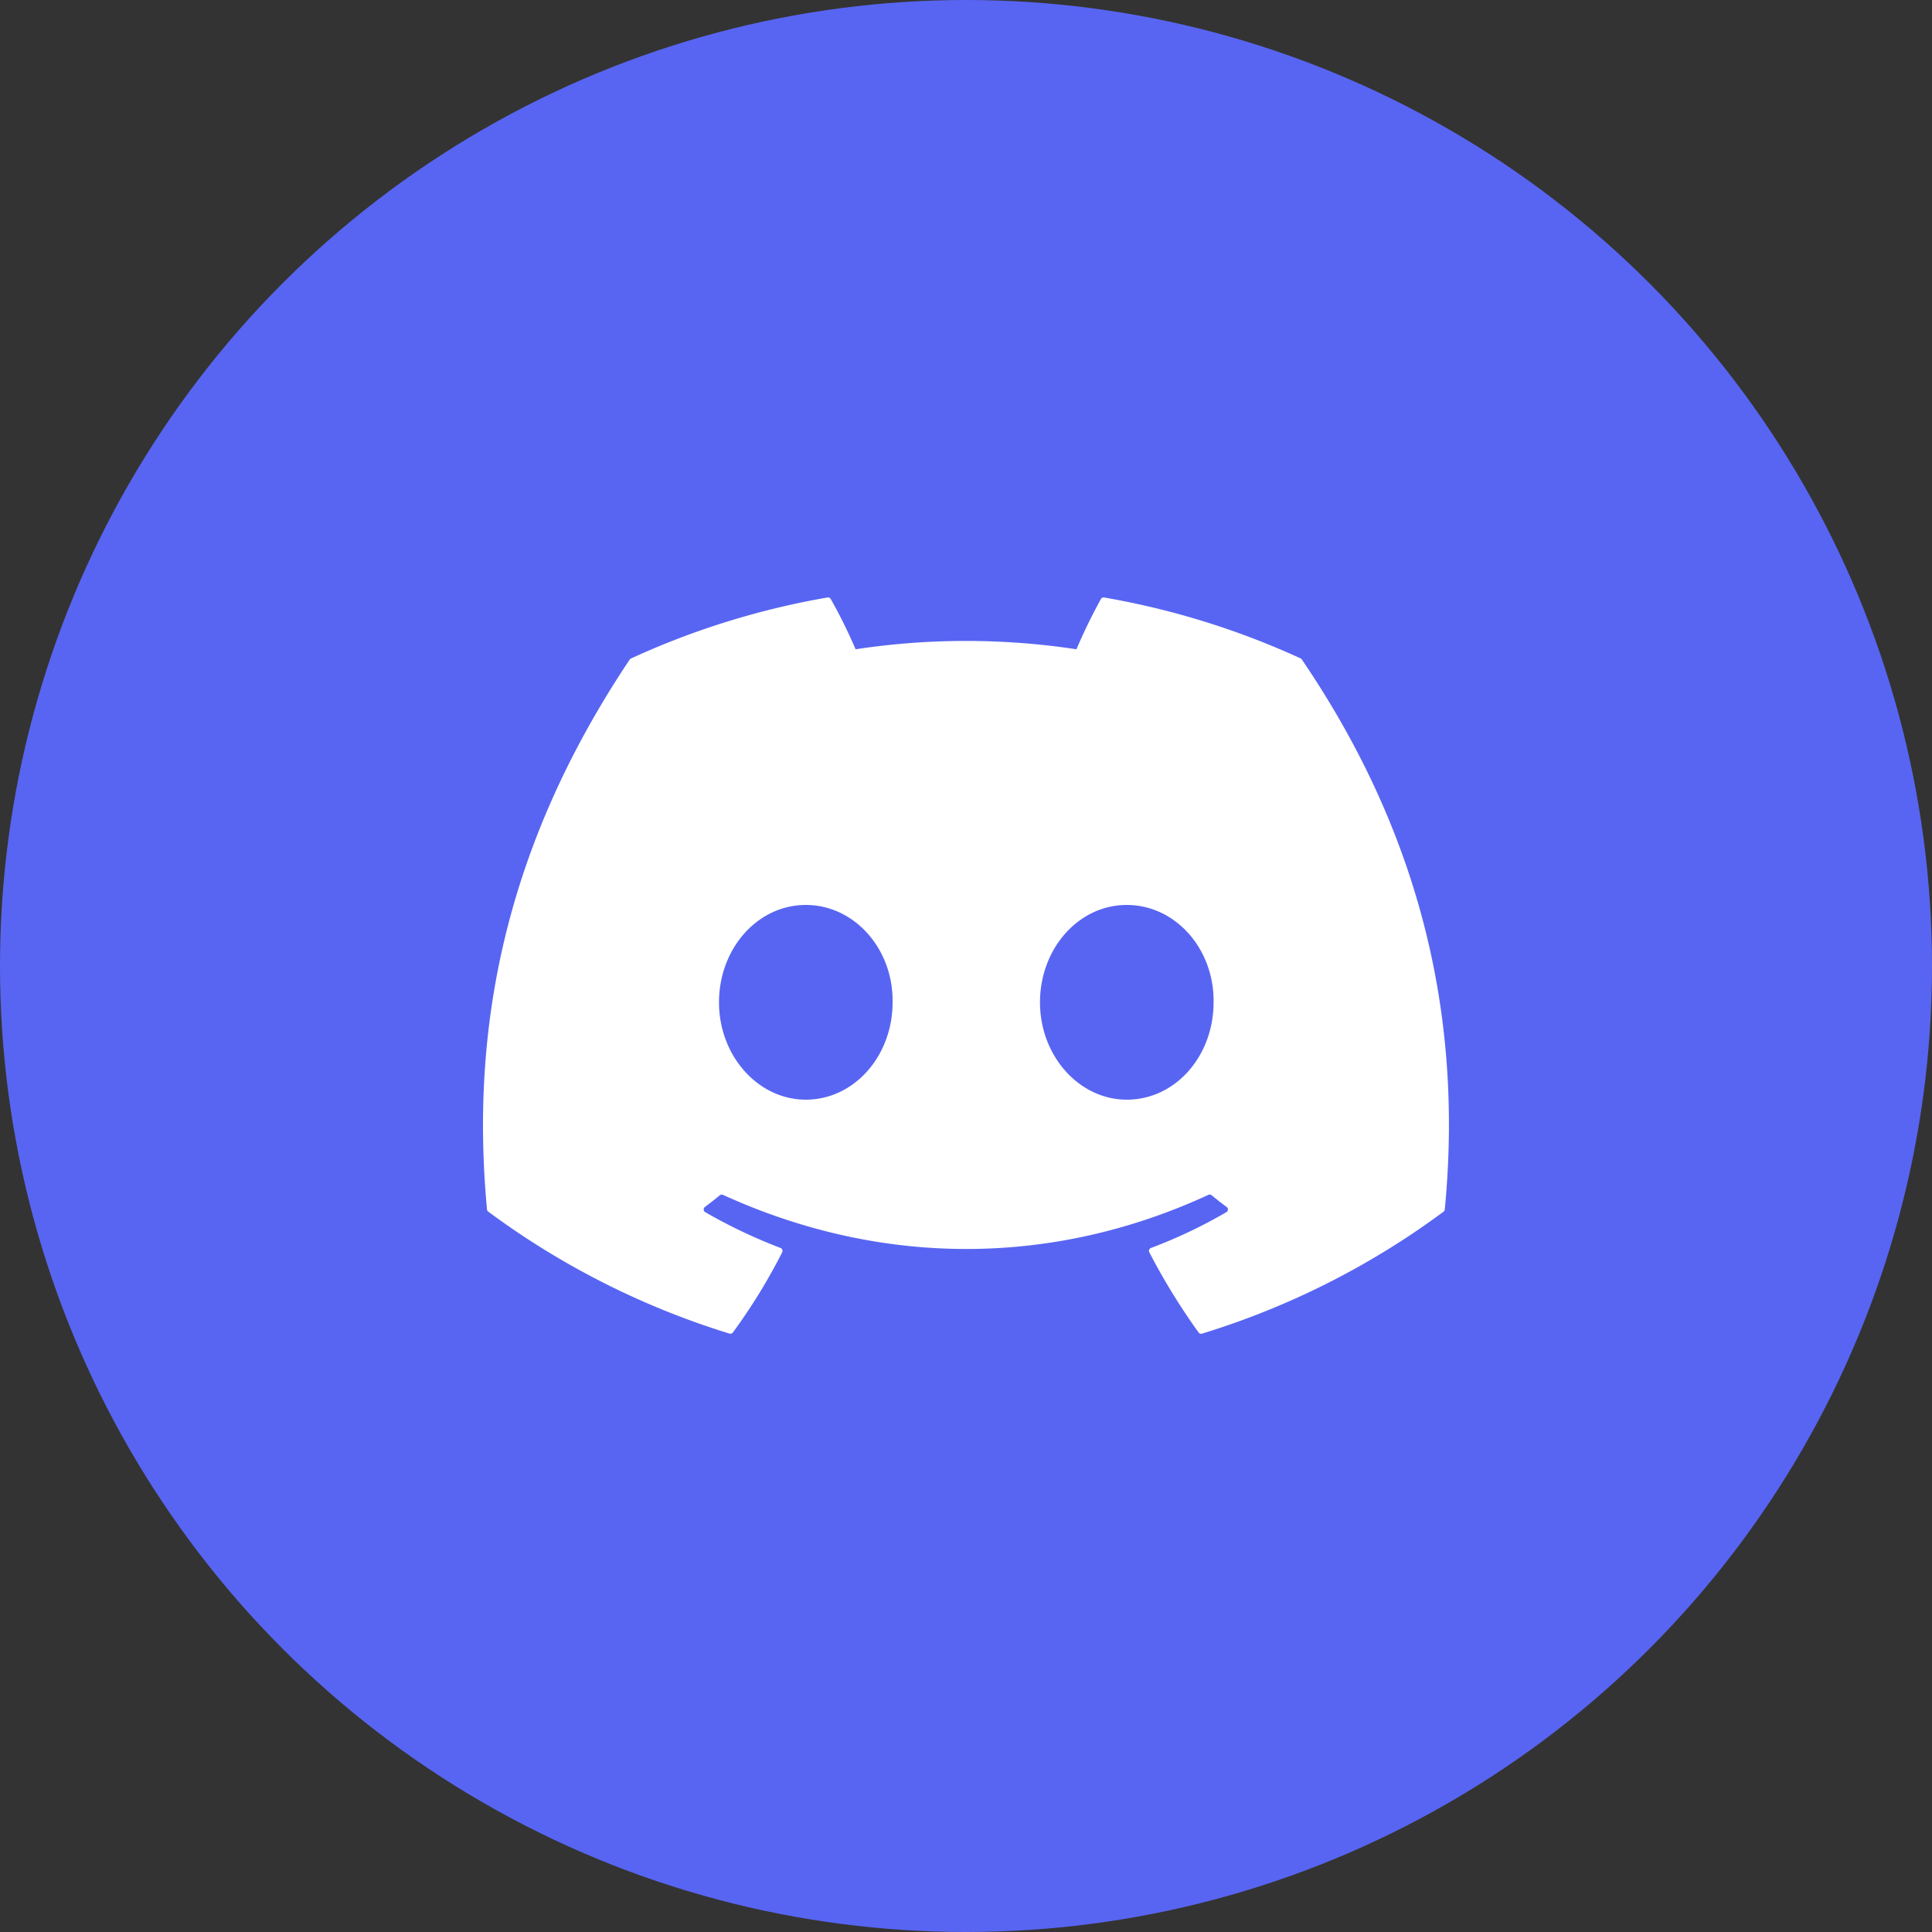
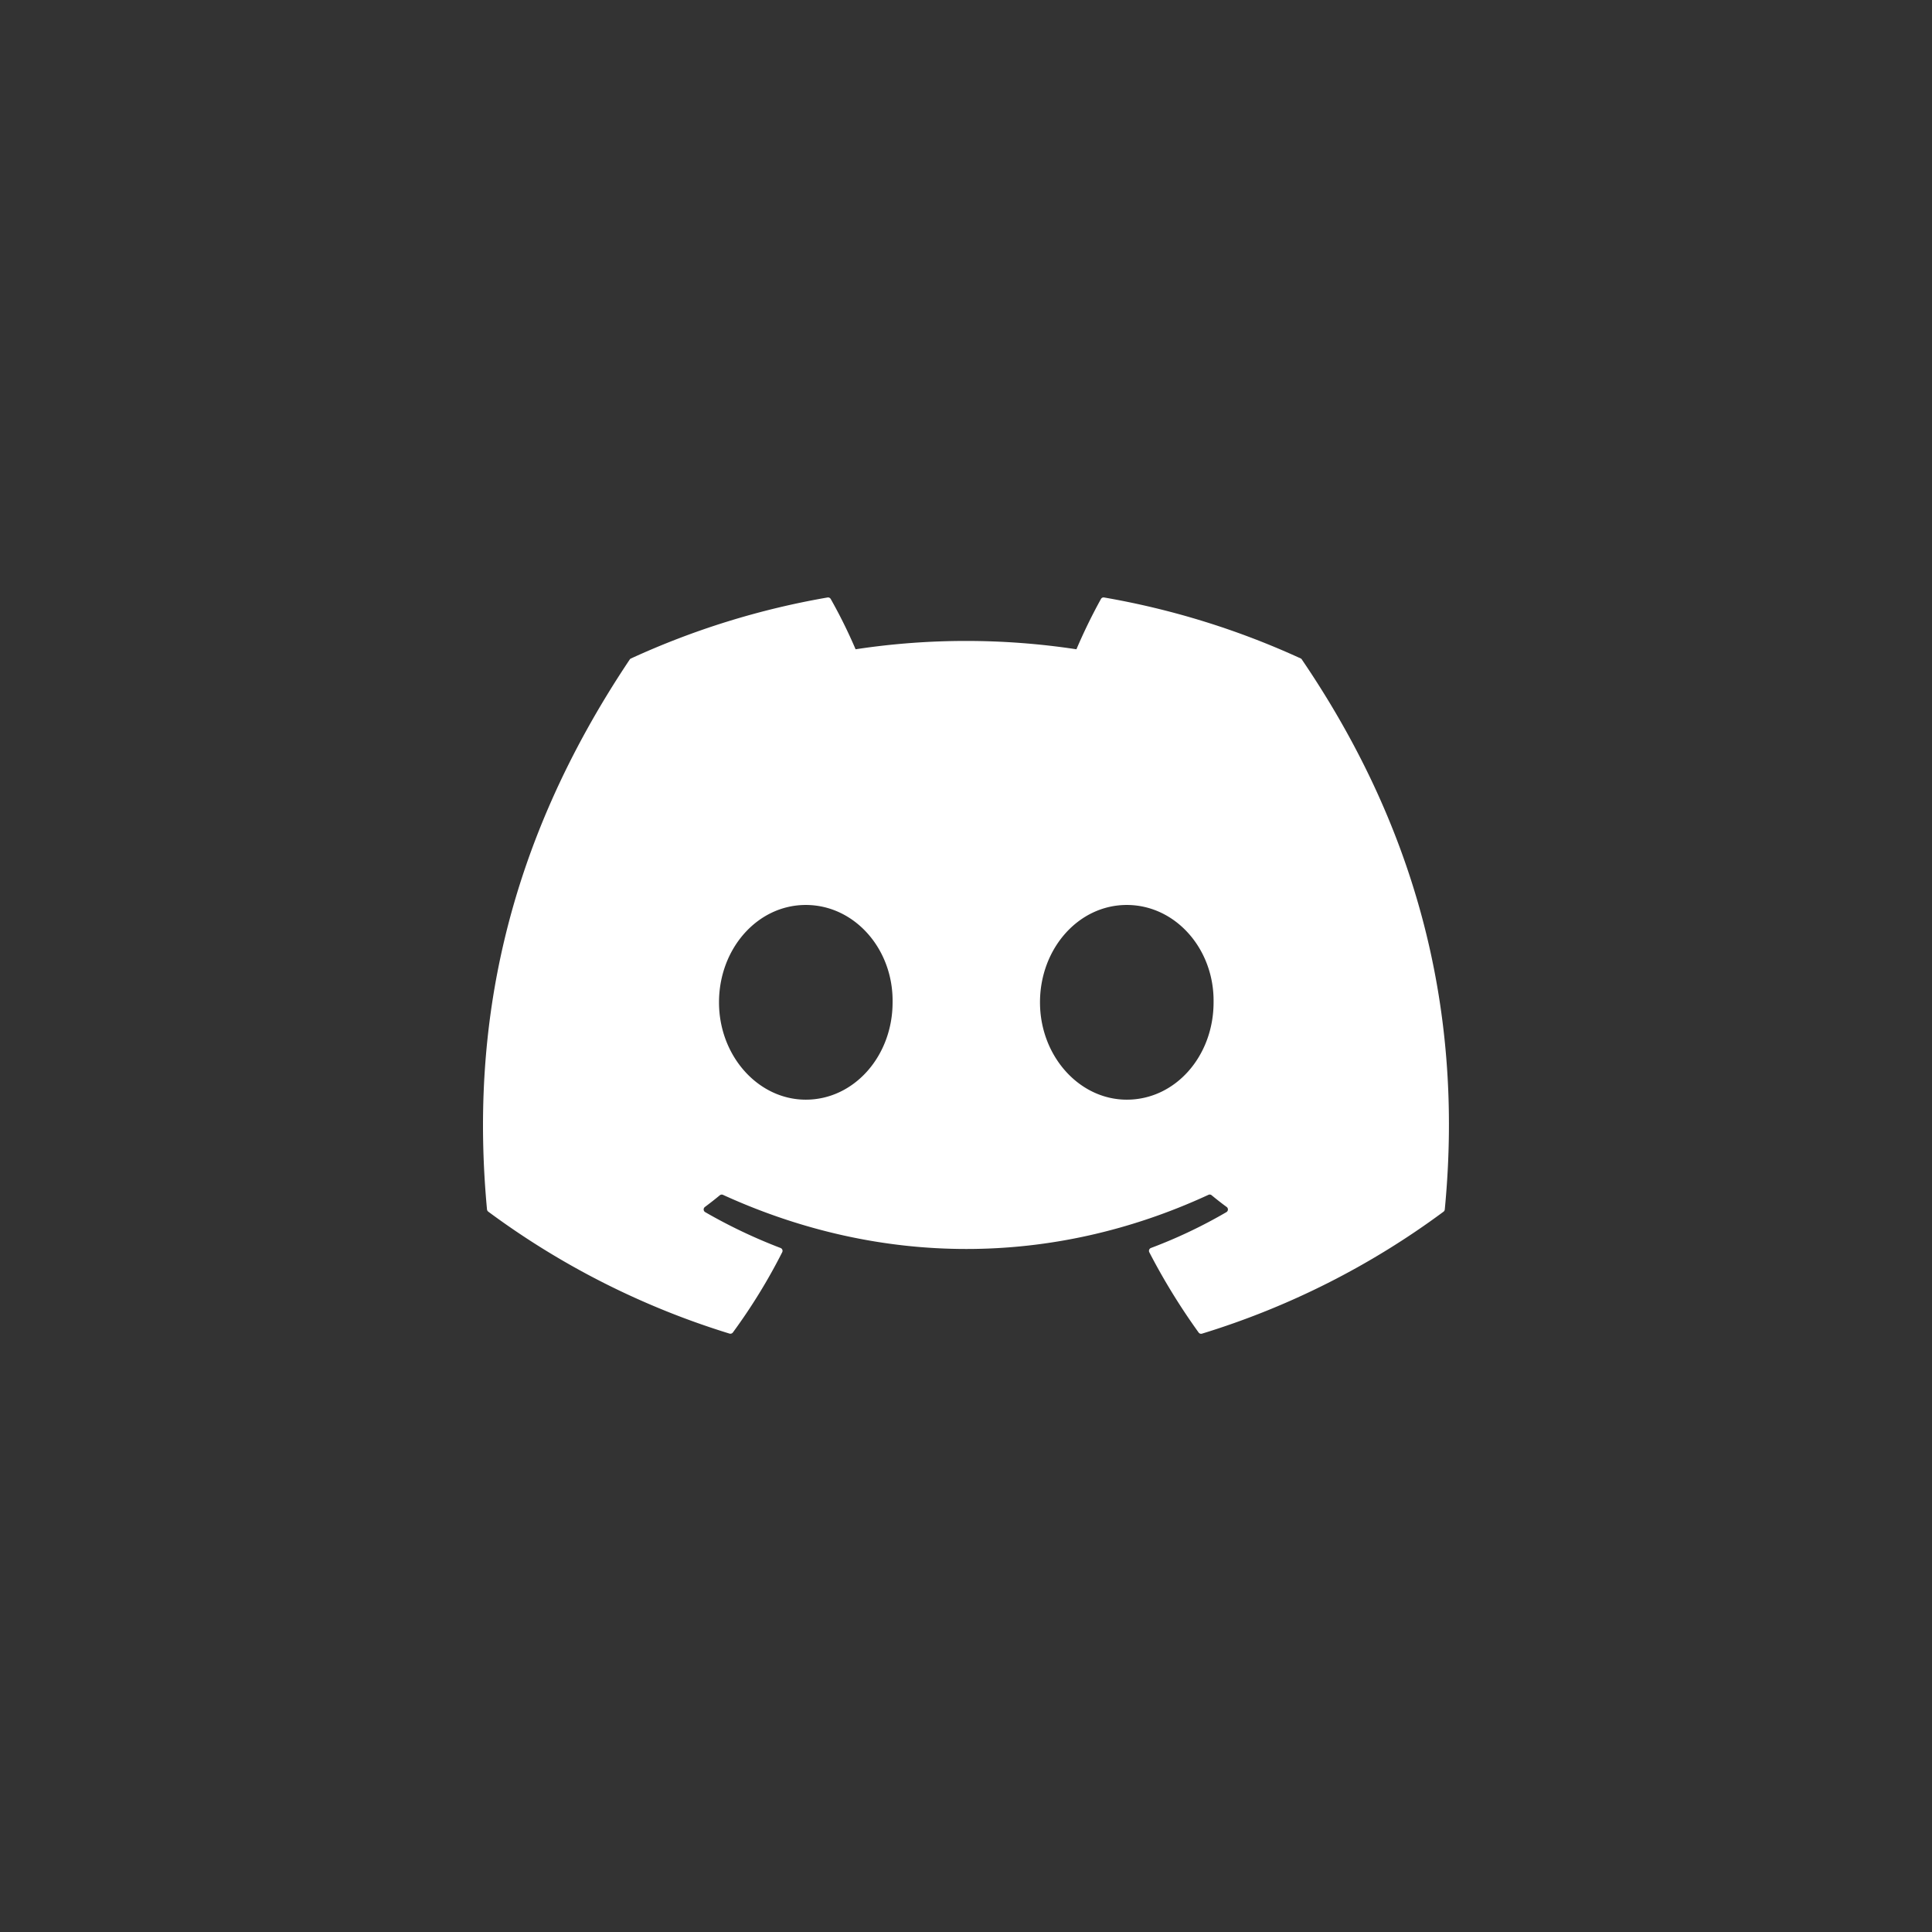
<svg xmlns="http://www.w3.org/2000/svg" width="64px" height="64px" viewBox="0 0 1024 1024" fill="#000000">
  <rect x="0" y="0" width="1024" height="1024" fill="#333333" stroke="none" />
  <g id="SVGRepo_bgCarrier" stroke-width="0" />
  <g id="SVGRepo_tracerCarrier" stroke-linecap="round" stroke-linejoin="round" />
  <g id="SVGRepo_iconCarrier">
-     <circle cx="512" cy="512" r="512" style="fill:#5865f2" />
    <path d="M689.43 349a422.21 422.21 0 0 0-104.22-32.32 1.58 1.58 0 0 0-1.68.79 294.11 294.11 0 0 0-13 26.66 389.78 389.78 0 0 0-117.05 0 269.75 269.75 0 0 0-13.18-26.66 1.64 1.64 0 0 0-1.68-.79A421 421 0 0 0 334.44 349a1.49 1.49 0 0 0-.69.59c-66.37 99.17-84.55 195.9-75.63 291.41a1.76 1.76 0 0 0 .67 1.2 424.58 424.58 0 0 0 127.85 64.63 1.66 1.66 0 0 0 1.8-.59 303.45 303.45 0 0 0 26.15-42.54 1.62 1.62 0 0 0-.89-2.25 279.6 279.6 0 0 1-39.94-19 1.64 1.64 0 0 1-.16-2.72c2.68-2 5.37-4.1 7.93-6.22a1.58 1.58 0 0 1 1.65-.22c83.79 38.26 174.51 38.26 257.31 0a1.58 1.58 0 0 1 1.68.2c2.56 2.11 5.25 4.23 8 6.24a1.64 1.64 0 0 1-.14 2.72 262.37 262.37 0 0 1-40 19 1.63 1.63 0 0 0-.87 2.28 340.72 340.72 0 0 0 26.13 42.52 1.62 1.62 0 0 0 1.8.61 423.17 423.17 0 0 0 128-64.63 1.64 1.64 0 0 0 .67-1.18c10.68-110.44-17.88-206.38-75.7-291.42a1.3 1.3 0 0 0-.63-.63zM427.09 582.85c-25.23 0-46-23.16-46-51.6s20.38-51.6 46-51.6c25.83 0 46.42 23.36 46 51.6.02 28.44-20.37 51.6-46 51.6zm170.13 0c-25.23 0-46-23.16-46-51.6s20.38-51.6 46-51.6c25.83 0 46.42 23.36 46 51.6.01 28.44-20.17 51.6-46 51.6z" style="fill:#fff" />
  </g>
</svg>